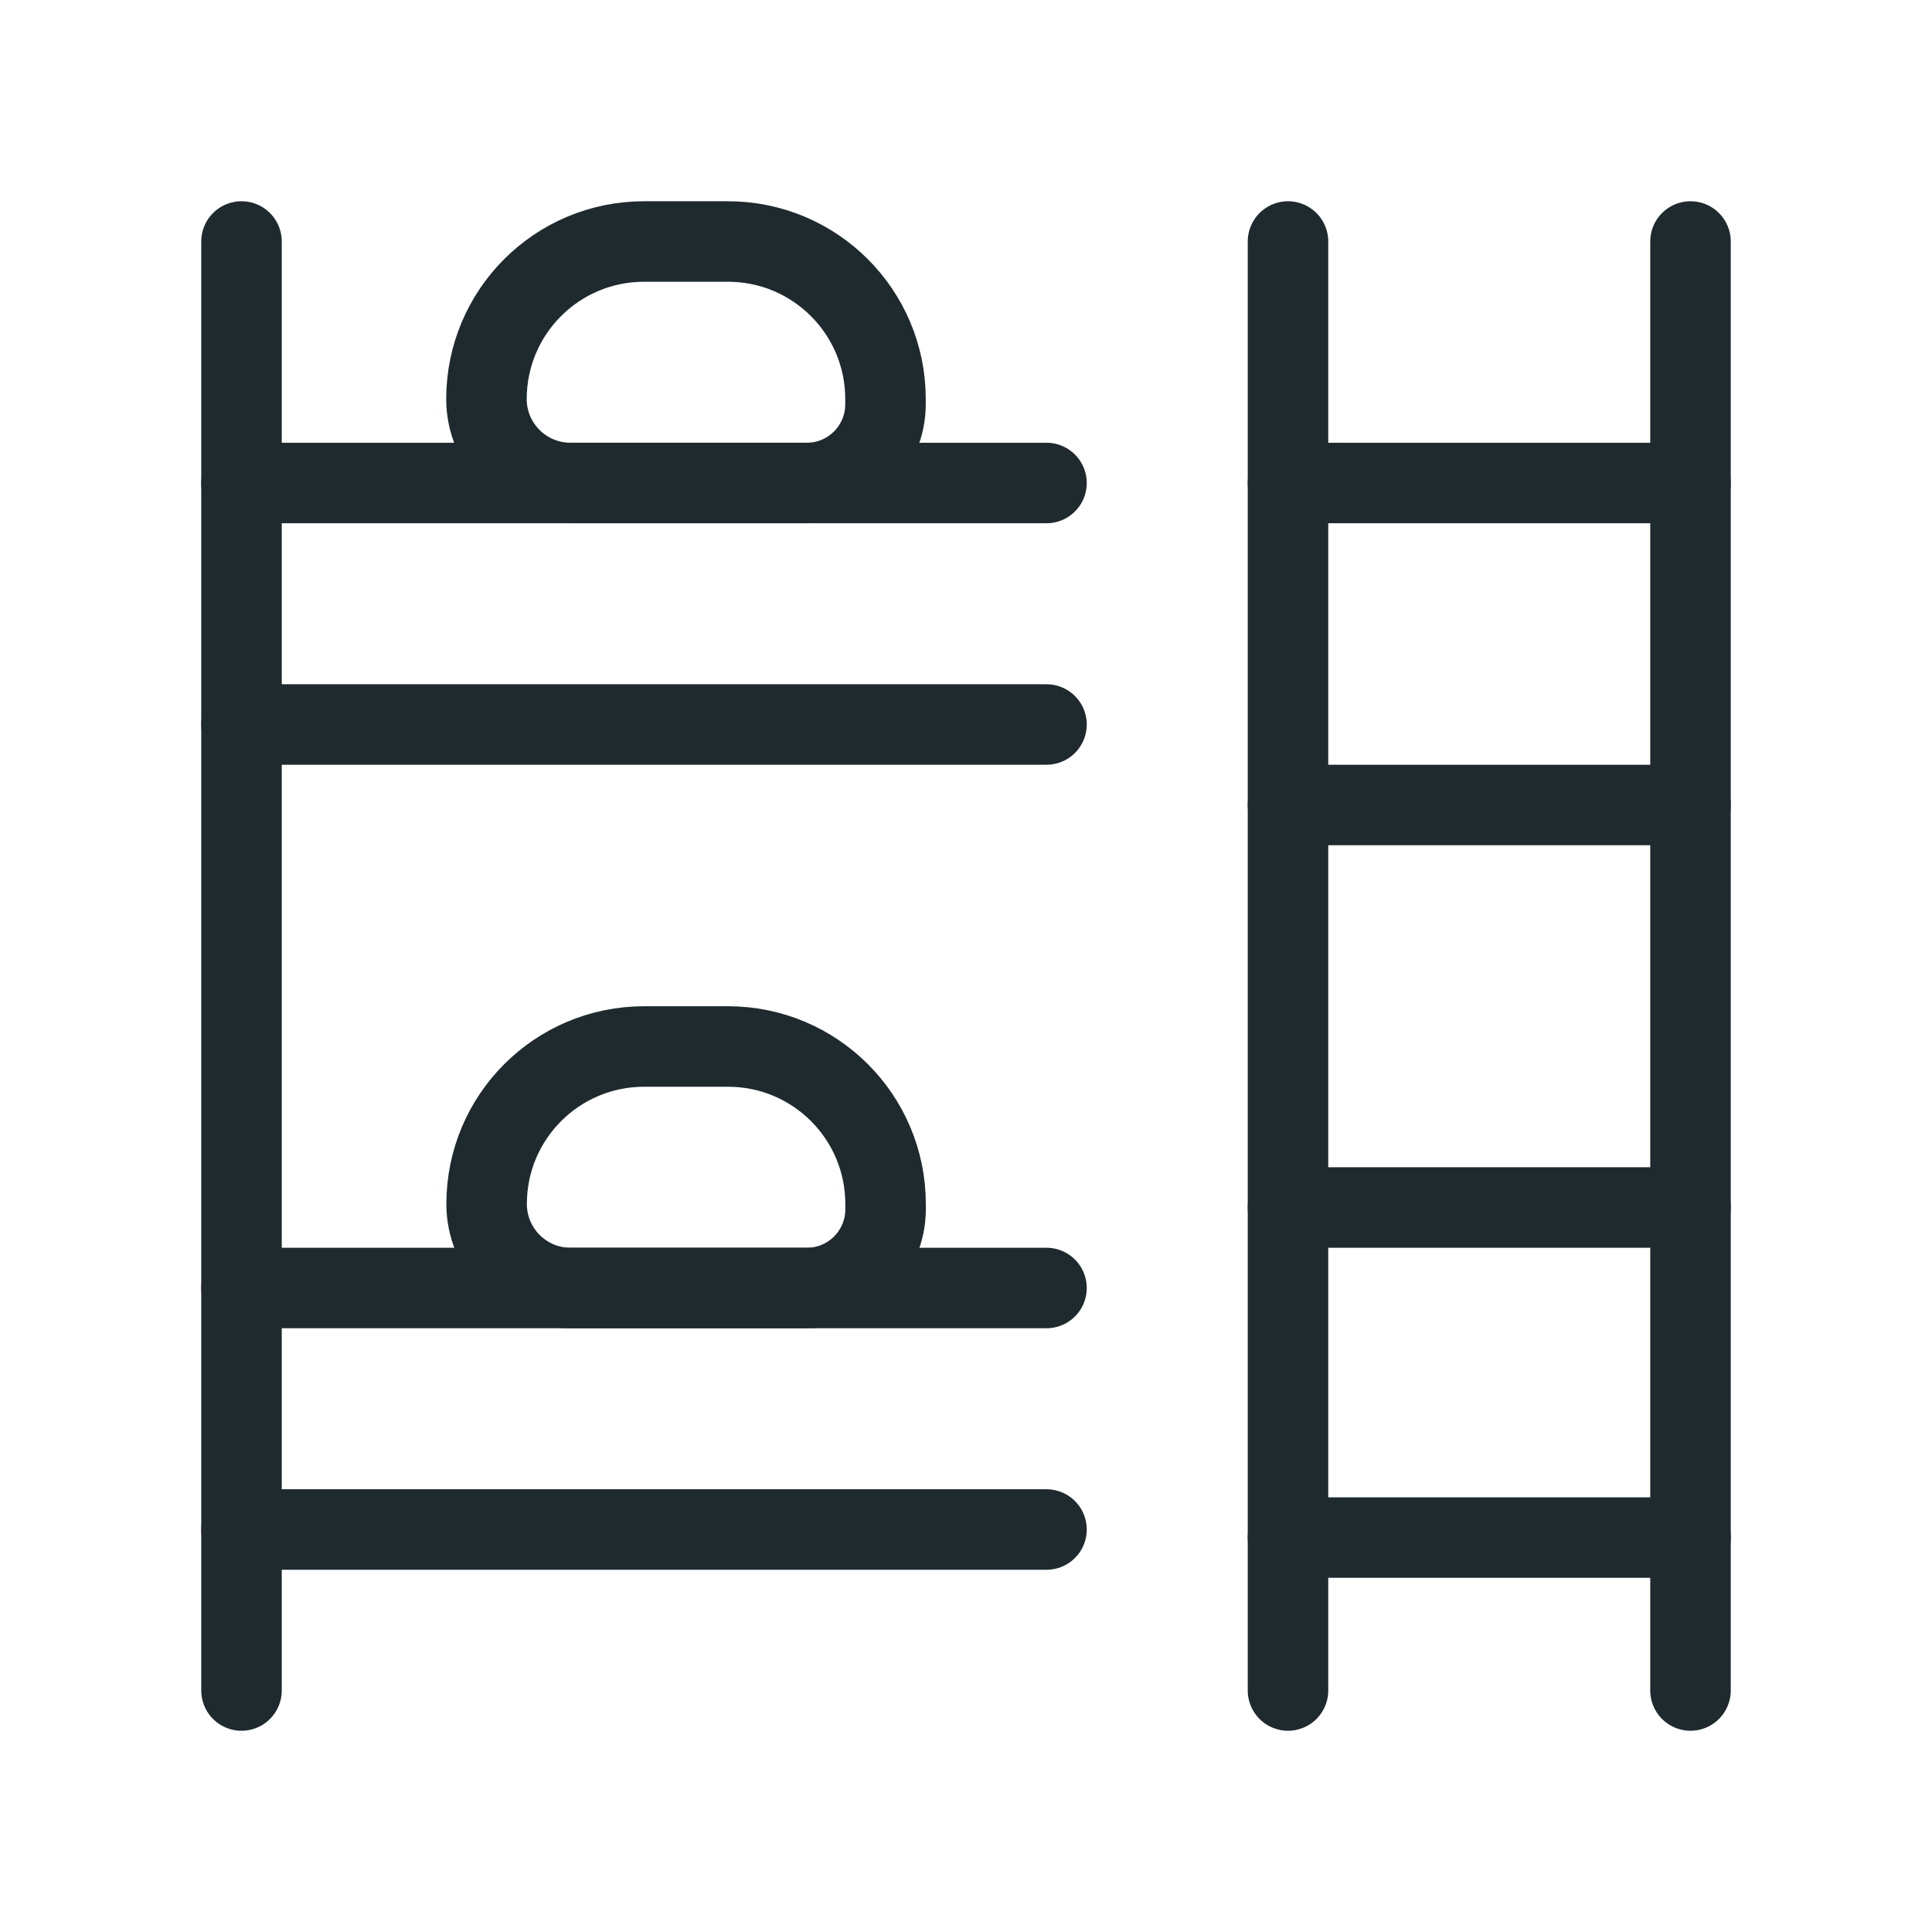
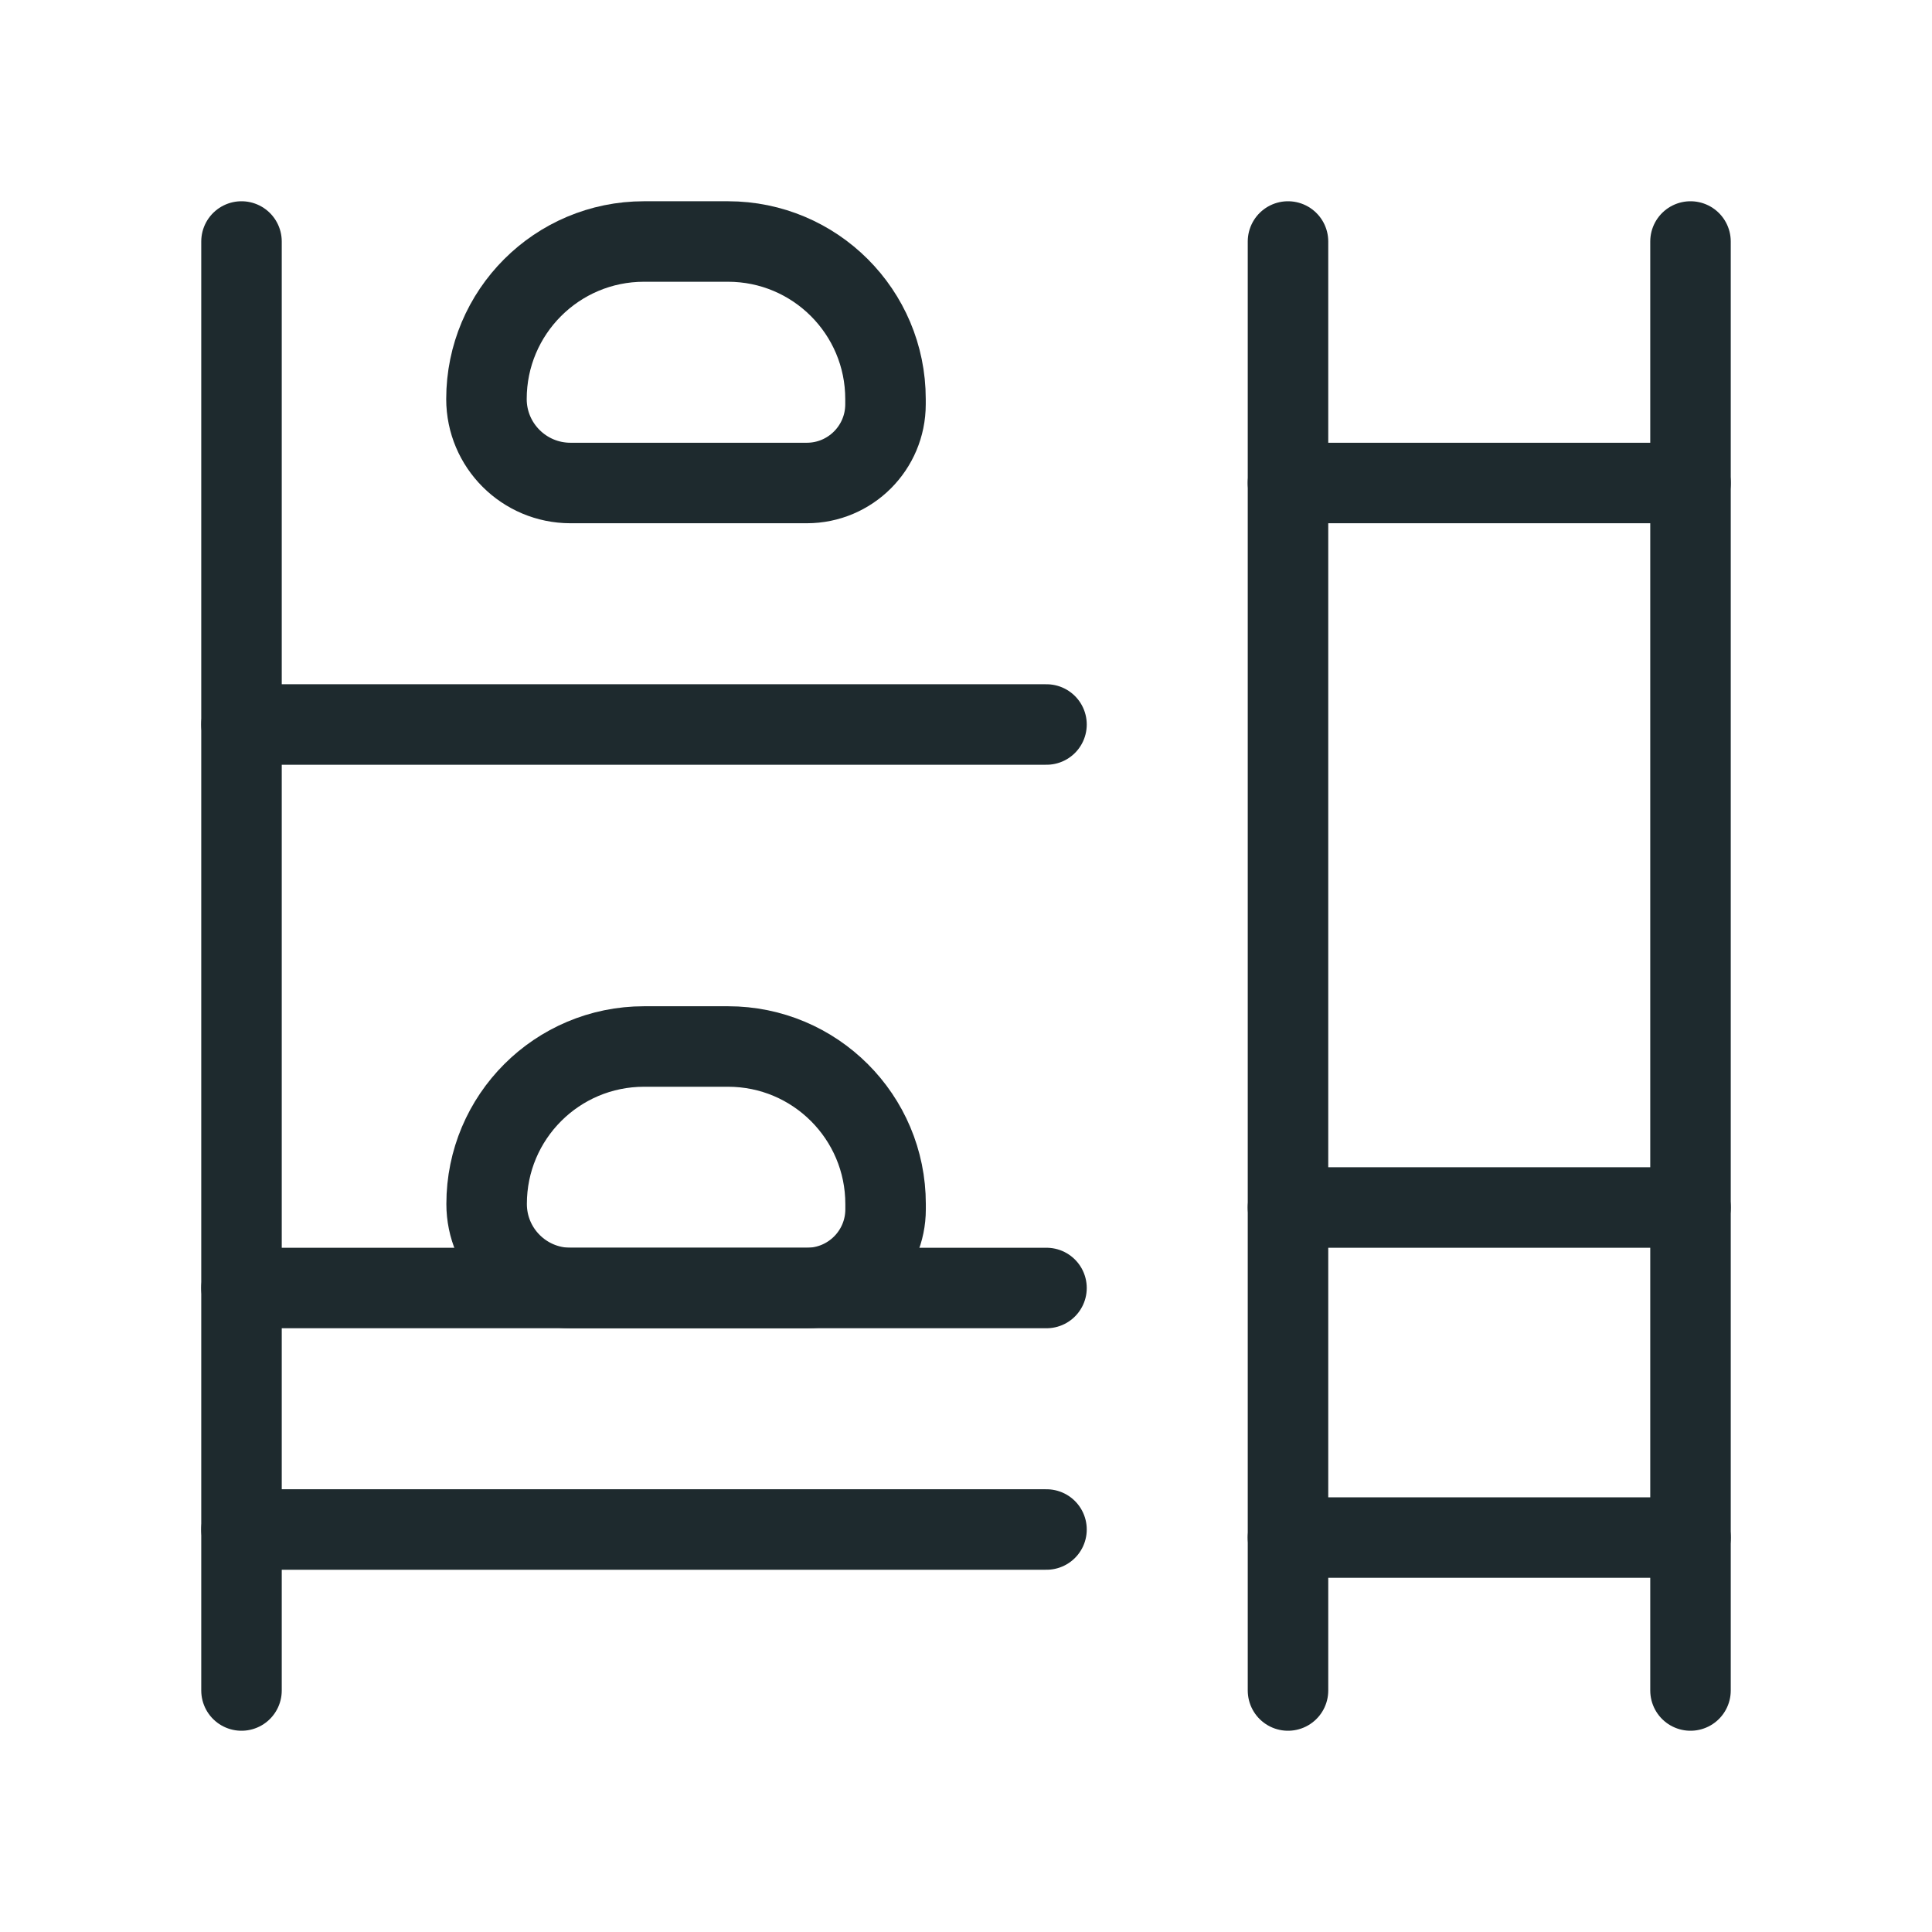
<svg xmlns="http://www.w3.org/2000/svg" width="24" height="24" viewBox="0 0 24 24" fill="none">
  <path d="M21 3V21" stroke="#1E2A2E" stroke-linecap="round" stroke-linejoin="round" />
  <path d="M3 21V3" stroke="#1E2A2E" stroke-linecap="round" stroke-linejoin="round" />
  <path d="M3 9H13" stroke="#1E2A2E" stroke-linecap="round" stroke-linejoin="round" />
-   <path d="M13 6H3" stroke="#1E2A2E" stroke-linecap="round" stroke-linejoin="round" />
  <path d="M16 3V21" stroke="#1E2A2E" stroke-linecap="round" stroke-linejoin="round" />
  <path d="M16 15H21" stroke="#1E2A2E" stroke-linecap="round" stroke-linejoin="round" />
  <path d="M16 19.1H21" stroke="#1E2A2E" stroke-linecap="round" stroke-linejoin="round" />
-   <path d="M16 10H21" stroke="#1E2A2E" stroke-linecap="round" stroke-linejoin="round" />
  <path d="M16 6H21" stroke="#1E2A2E" stroke-linecap="round" stroke-linejoin="round" />
  <path fill-rule="evenodd" clip-rule="evenodd" d="M10.022 6H7.087C6.511 6 6.043 5.533 6.043 4.957V4.957C6.043 3.876 6.919 3 8 3H9.043C10.124 3 11 3.876 11 4.957V5.022C11 5.562 10.562 6 10.022 6Z" stroke="#1E2A2E" stroke-linecap="round" stroke-linejoin="round" />
  <path d="M3 19H13" stroke="#1E2A2E" stroke-linecap="round" stroke-linejoin="round" />
  <path d="M13 16H3" stroke="#1E2A2E" stroke-linecap="round" stroke-linejoin="round" />
  <path fill-rule="evenodd" clip-rule="evenodd" d="M10.023 16H7.088C6.512 16 6.045 15.533 6.045 14.957V14.957C6.044 13.876 6.92 13 8.001 13H9.044C10.125 13 11.001 13.876 11.001 14.957V15.022C11.001 15.562 10.563 16 10.023 16Z" stroke="#1E2A2E" stroke-linecap="round" stroke-linejoin="round" />
</svg>